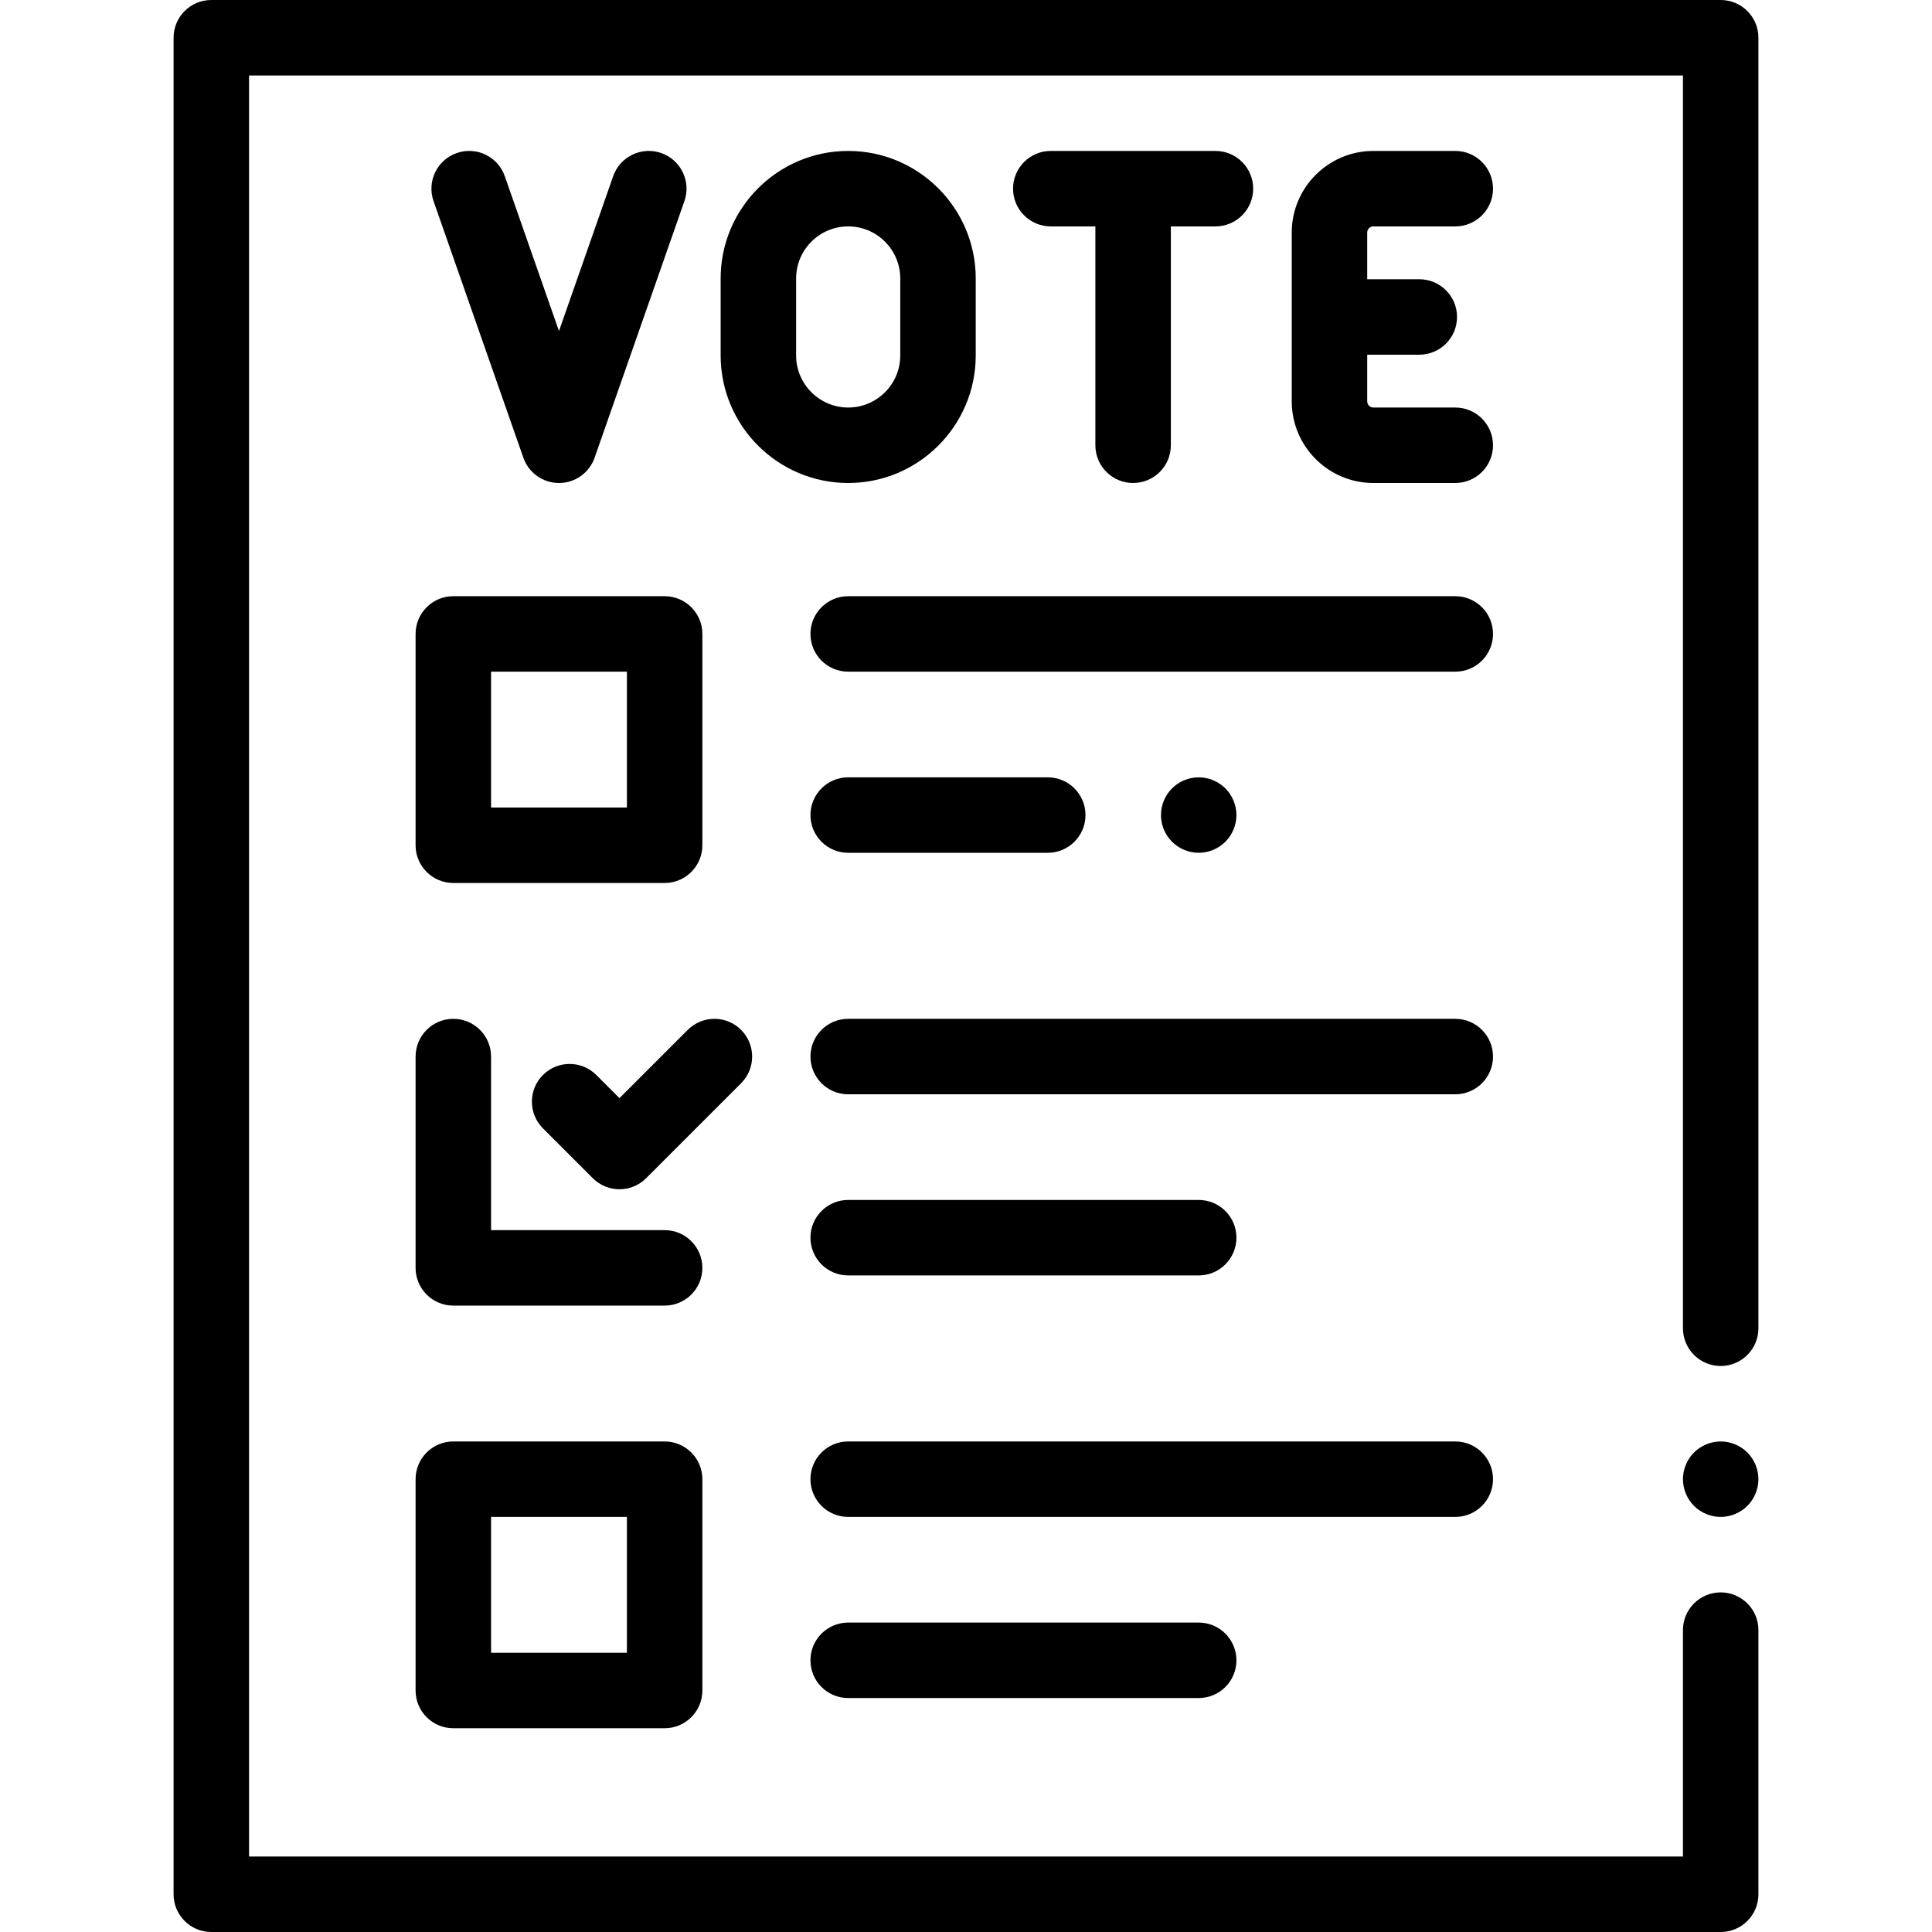
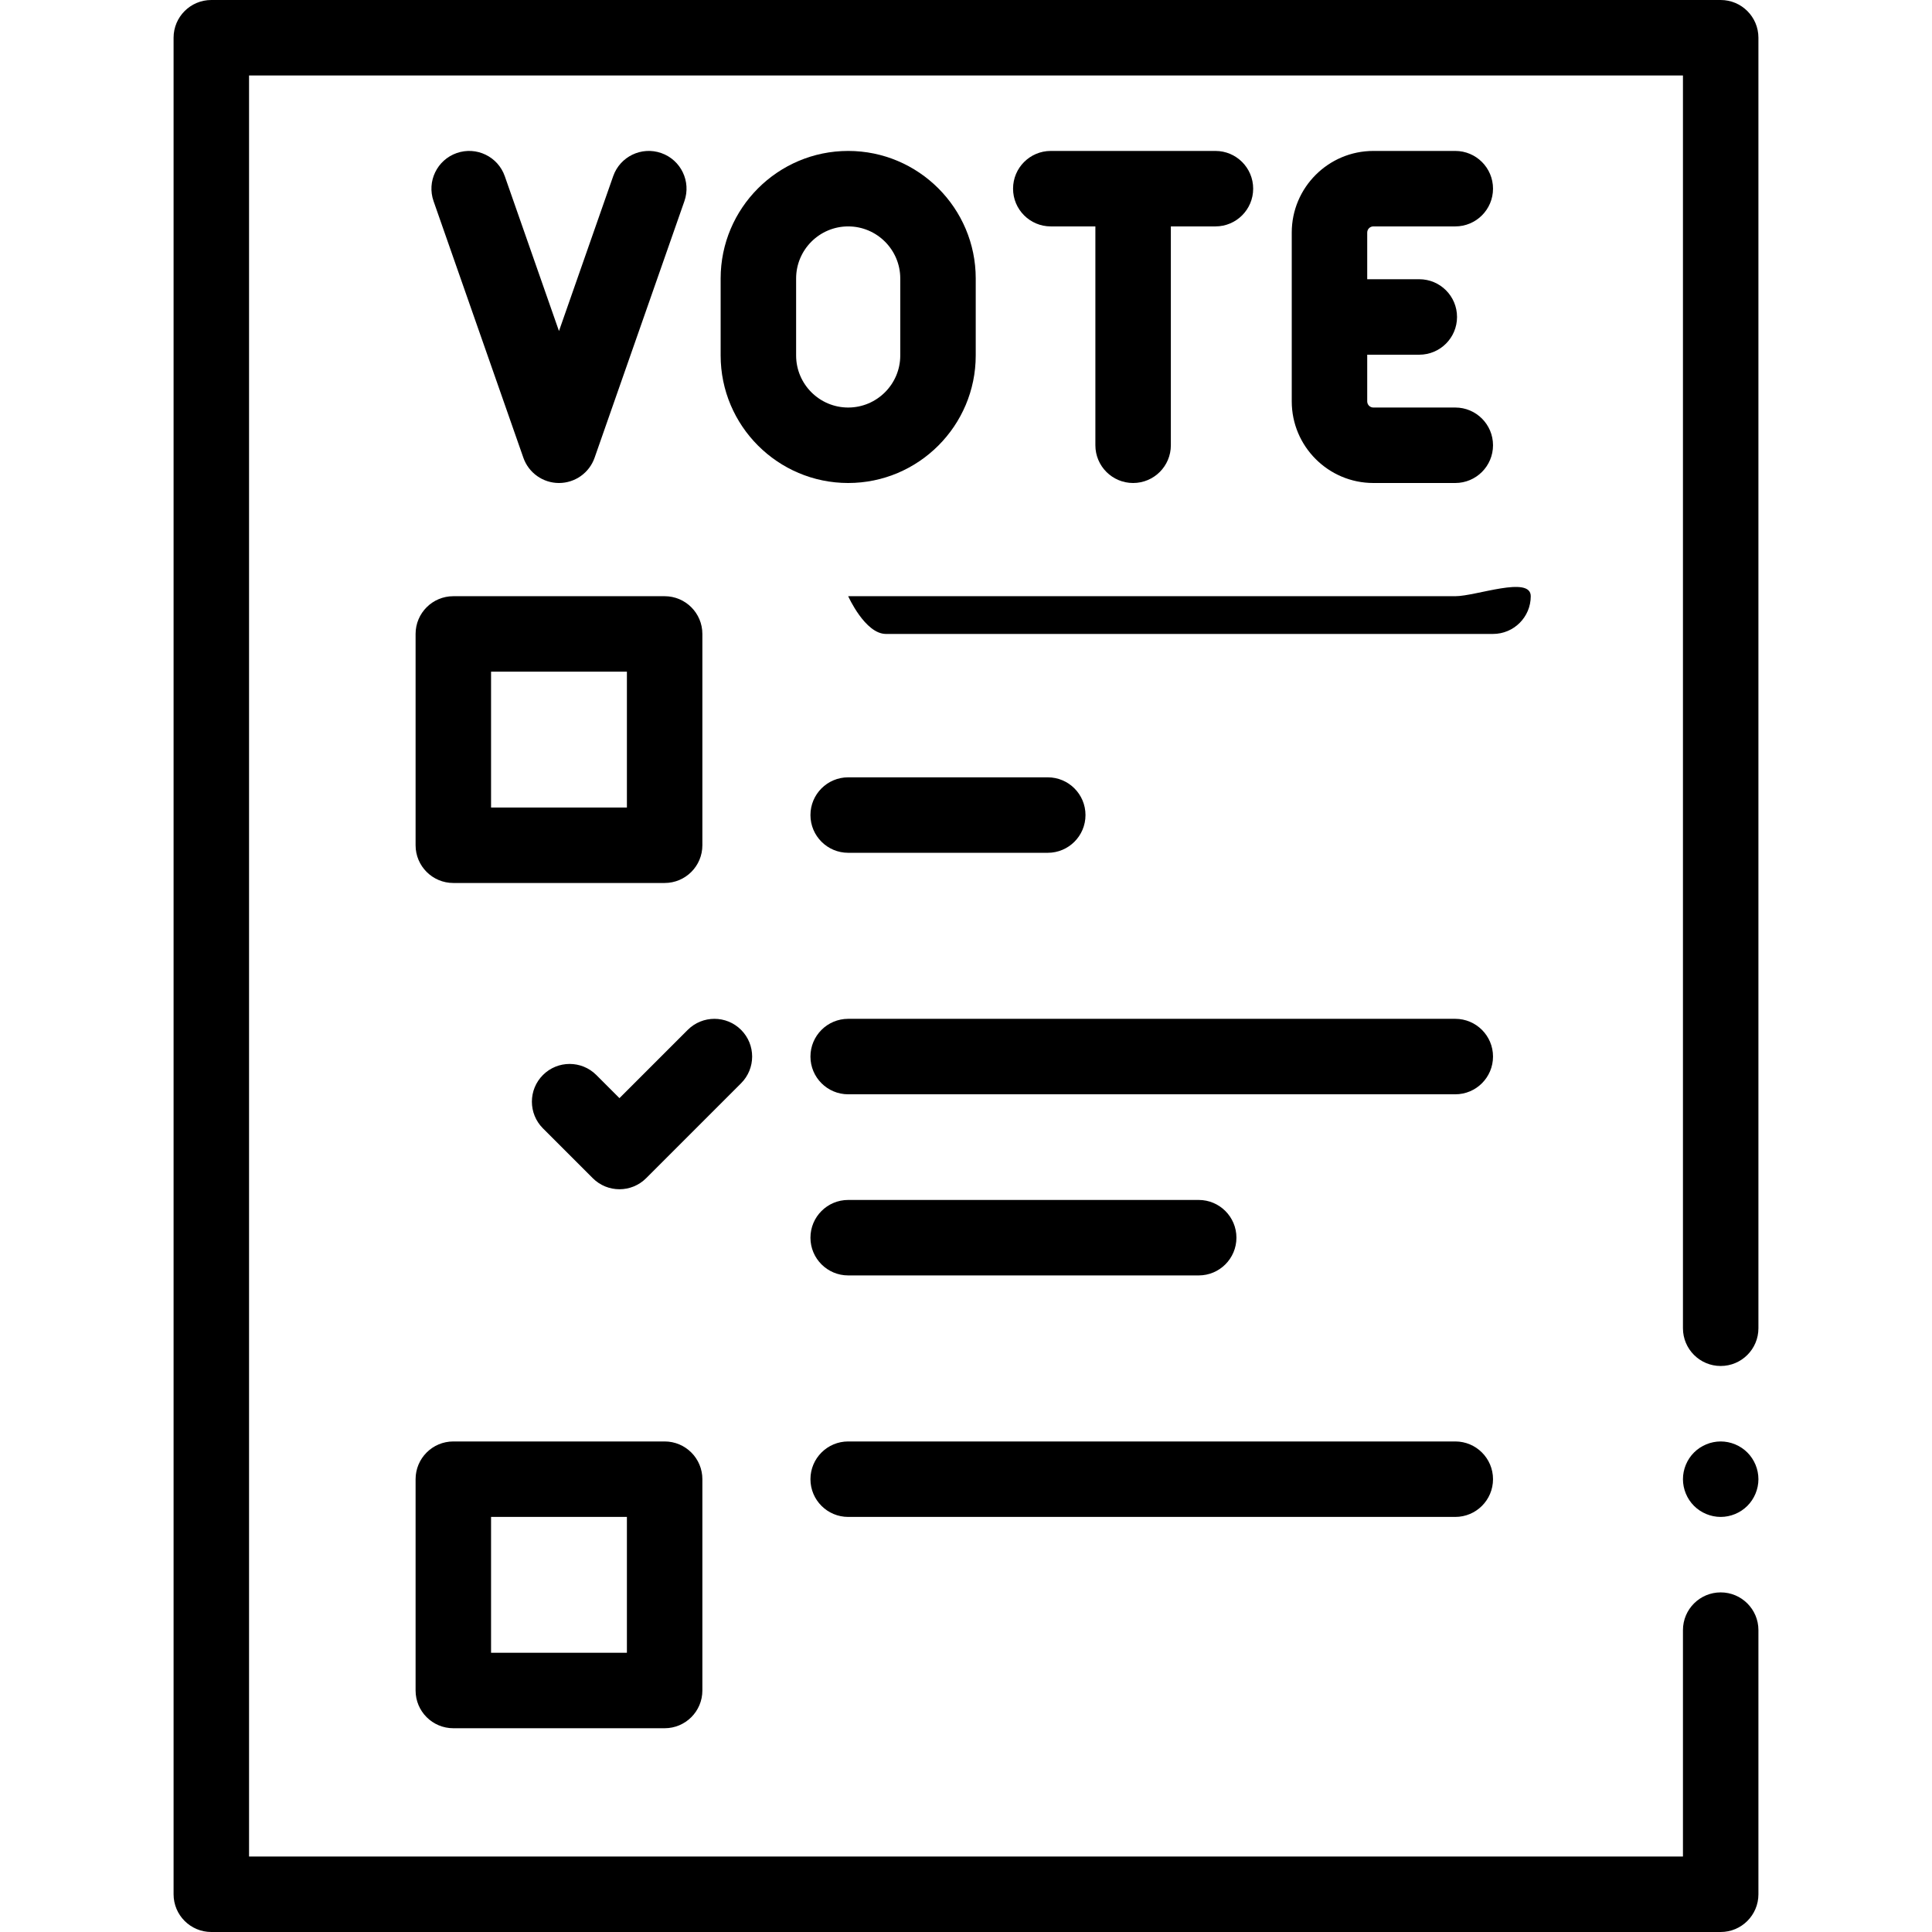
<svg xmlns="http://www.w3.org/2000/svg" version="1.1" id="Layer_1" x="0px" y="0px" viewBox="0 0 512 512" style="enable-background:new 0 0 512 512;" xml:space="preserve" width="512" height="512">
  <g id="XMLID_1389_">
    <g id="XMLID_958_">
      <path id="XMLID_959_" d="M456,0H56c-5.522,0-10,4.477-10,10v492c0,5.523,4.478,10,10,10h400c5.522,0,10-4.477,10-10v-70    c0-5.523-4.478-10-10-10s-10,4.477-10,10v60H66V20h380v332c0,5.523,4.478,10,10,10s10-4.477,10-10V10C466,4.477,461.522,0,456,0z" />
      <path id="XMLID_960_" d="M148.135,128c4.249,0,8.035-2.686,9.438-6.696l23.801-68c1.824-5.213-0.922-10.918-6.135-12.742    c-5.217-1.825-10.918,0.922-12.742,6.135l-14.362,41.033l-14.361-41.033c-1.823-5.213-7.529-7.959-12.742-6.135    s-7.959,7.529-6.135,12.742l23.8,68C140.1,125.314,143.886,128,148.135,128z" />
      <path id="XMLID_963_" d="M224.778,128c18.638,0,33.801-15.163,33.801-33.8V73.8c0-18.637-15.163-33.8-33.801-33.8    s-33.8,15.163-33.8,33.8v20.4C190.979,112.837,206.141,128,224.778,128z M210.979,73.8c0-7.609,6.19-13.8,13.8-13.8    s13.801,6.19,13.801,13.8v20.4c0,7.609-6.191,13.8-13.801,13.8s-13.8-6.19-13.8-13.8V73.8z" />
      <path id="XMLID_964_" d="M363.956,60h21.709c5.522,0,10-4.477,10-10s-4.478-10-10-10h-21.709    c-11.926,0-21.629,9.703-21.629,21.628v44.743c0,11.926,9.703,21.628,21.629,21.628h21.709c5.522,0,10-4.477,10-10    s-4.478-10-10-10h-21.709c-0.898,0-1.629-0.73-1.629-1.628V94h13.8c5.522,0,10-4.477,10-10s-4.478-10-10-10h-13.8V61.628    C362.327,60.73,363.058,60,363.956,60z" />
      <path id="XMLID_1129_" d="M300.287,128c5.522,0,10-4.477,10-10V60h11.816c5.522,0,10-4.477,10-10s-4.478-10-10-10h-43.633    c-5.522,0-10,4.477-10,10s4.478,10,10,10h11.816v58C290.287,123.523,294.765,128,300.287,128z" />
      <path id="XMLID_1133_" d="M110.135,168v56c0,5.523,4.478,10,10,10h56c5.522,0,10-4.477,10-10v-56c0-5.523-4.478-10-10-10h-56    C114.612,158,110.135,162.477,110.135,168z M130.135,178h36v36h-36V178z" />
-       <path id="XMLID_1168_" d="M176.135,326h-46v-46c0-5.523-4.478-10-10-10s-10,4.477-10,10v56c0,5.523,4.478,10,10,10h56    c5.522,0,10-4.477,10-10S181.657,326,176.135,326z" />
      <path id="XMLID_1174_" d="M176.135,382h-56c-5.522,0-10,4.477-10,10v56c0,5.523,4.478,10,10,10h56c5.522,0,10-4.477,10-10v-56    C186.135,386.477,181.657,382,176.135,382z M166.135,438h-36v-36h36V438z" />
-       <path id="XMLID_1175_" d="M385.665,158H224.778c-5.522,0-10,4.477-10,10s4.478,10,10,10h160.887c5.522,0,10-4.477,10-10    S391.188,158,385.665,158z" />
+       <path id="XMLID_1175_" d="M385.665,158H224.778s4.478,10,10,10h160.887c5.522,0,10-4.477,10-10    S391.188,158,385.665,158z" />
      <path id="XMLID_1180_" d="M224.778,226h52.889c5.522,0,10-4.477,10-10s-4.478-10-10-10h-52.889c-5.522,0-10,4.477-10,10    S219.256,226,224.778,226z" />
-       <path id="XMLID_1202_" d="M324.74,223.07c1.859-1.86,2.93-4.44,2.93-7.07c0-2.63-1.07-5.21-2.93-7.07    c-1.86-1.86-4.44-2.93-7.07-2.93c-2.64,0-5.22,1.07-7.07,2.93c-1.87,1.86-2.93,4.44-2.93,7.07c0,2.63,1.06,5.21,2.93,7.07    c1.86,1.86,4.431,2.93,7.07,2.93C320.3,226,322.88,224.93,324.74,223.07z" />
      <path id="XMLID_1209_" d="M385.665,270H224.778c-5.522,0-10,4.477-10,10s4.478,10,10,10h160.887c5.522,0,10-4.477,10-10    S391.188,270,385.665,270z" />
      <path id="XMLID_1307_" d="M224.778,338h92.889c5.522,0,10-4.477,10-10s-4.478-10-10-10h-92.889c-5.522,0-10,4.477-10,10    S219.256,338,224.778,338z" />
      <path id="XMLID_1354_" d="M395.665,392c0-5.523-4.478-10-10-10H224.778c-5.522,0-10,4.477-10,10s4.478,10,10,10h160.887    C391.188,402,395.665,397.523,395.665,392z" />
-       <path id="XMLID_1356_" d="M224.778,430c-5.522,0-10,4.477-10,10s4.478,10,10,10h92.889c5.522,0,10-4.477,10-10s-4.478-10-10-10    H224.778z" />
      <path id="XMLID_1357_" d="M196.398,272.929c-3.904-3.905-10.234-3.905-14.143,0l-18.091,18.091l-6.135-6.135    c-3.906-3.905-10.236-3.905-14.143,0c-3.905,3.905-3.905,10.237,0,14.143l13.206,13.206c1.953,1.953,4.512,2.929,7.071,2.929    c2.559,0,5.118-0.977,7.071-2.929l25.162-25.162C200.304,283.166,200.304,276.834,196.398,272.929z" />
      <path id="XMLID_1358_" d="M456,382c-2.63,0-5.21,1.07-7.07,2.93c-1.86,1.86-2.93,4.44-2.93,7.07c0,2.63,1.069,5.21,2.93,7.07    S453.37,402,456,402s5.21-1.07,7.069-2.93c1.86-1.86,2.931-4.44,2.931-7.07c0-2.63-1.07-5.21-2.931-7.07    C461.21,383.07,458.63,382,456,382z" />
    </g>
  </g>
</svg>